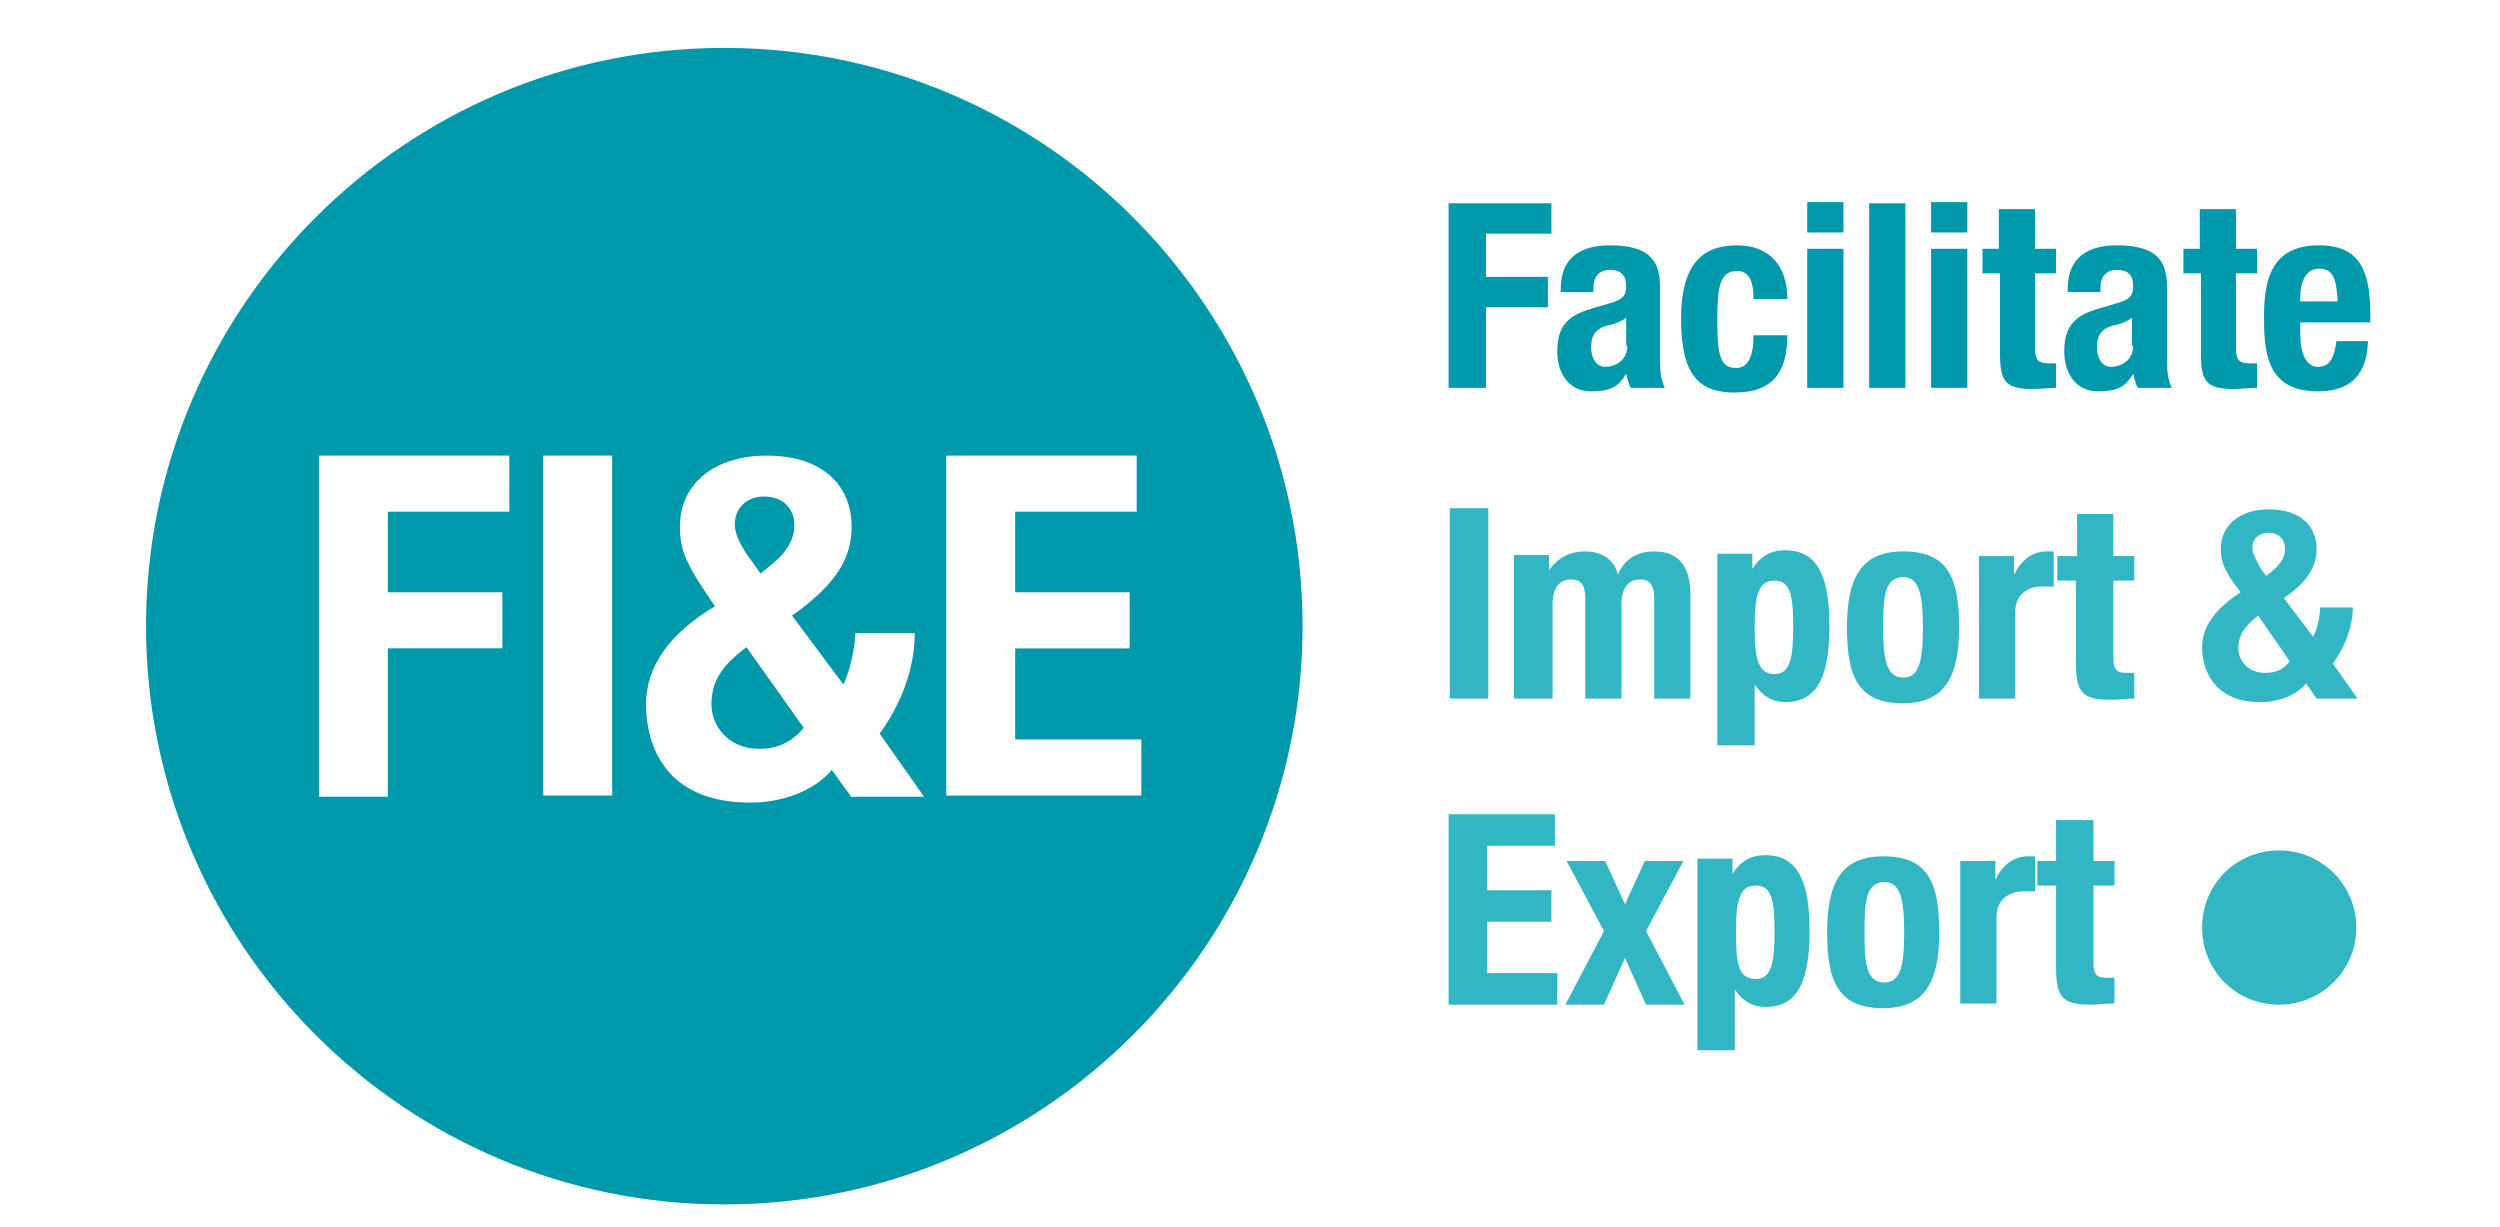
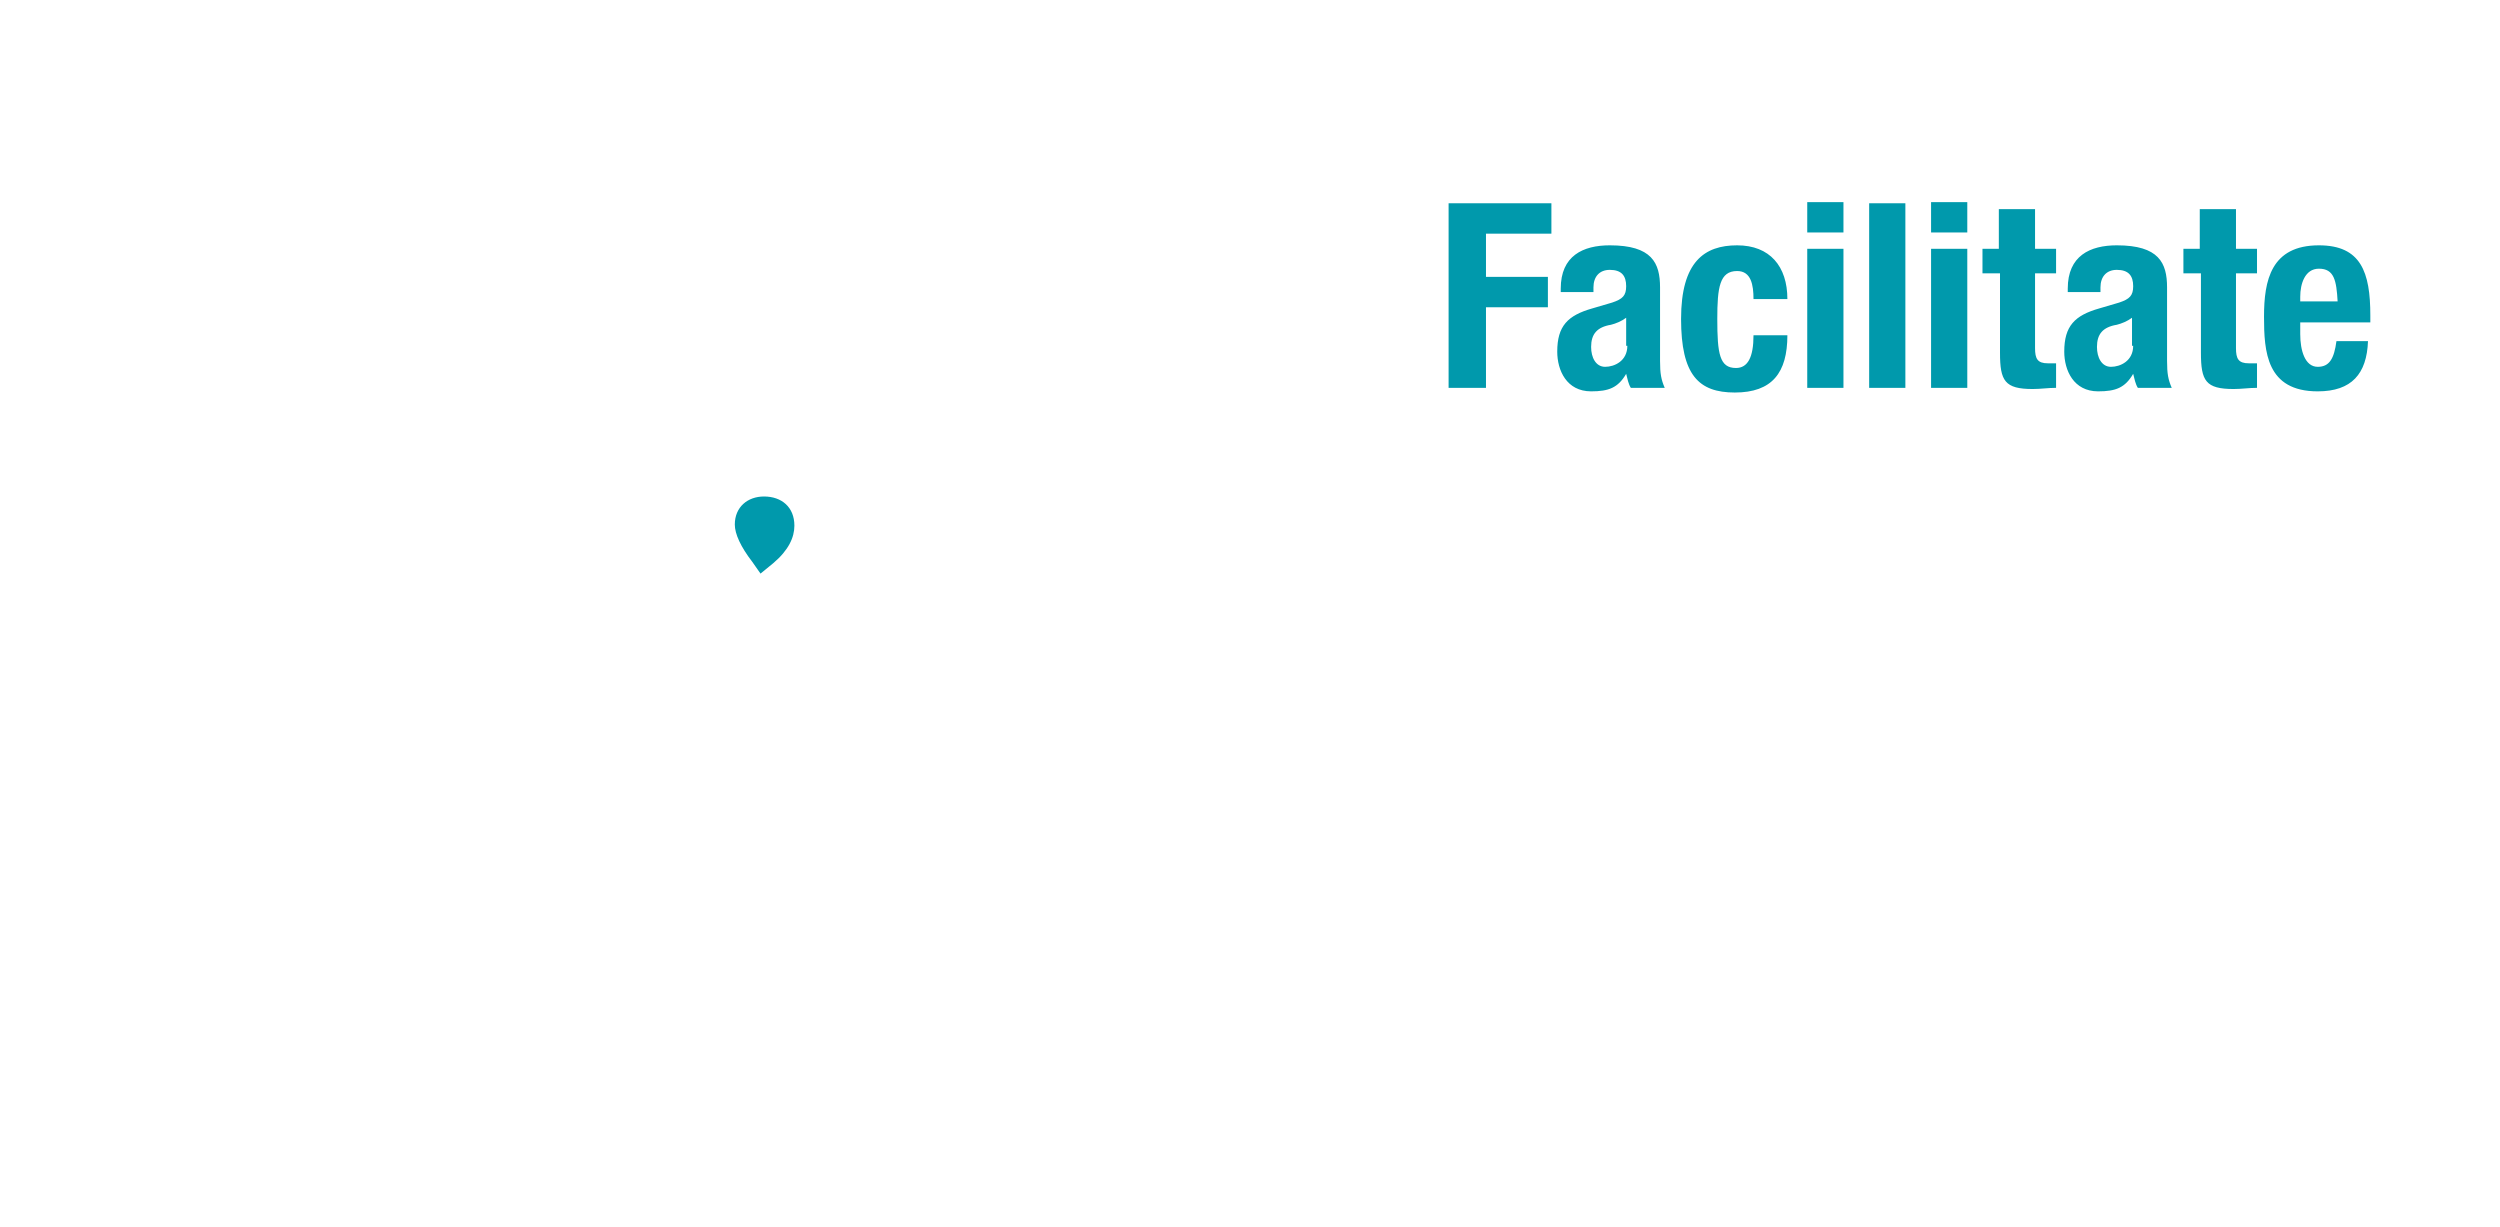
<svg xmlns="http://www.w3.org/2000/svg" version="1.1" id="Laag_1" x="0px" y="0px" viewBox="0 0 214 105" style="enable-background:new 0 0 214 105;" xml:space="preserve">
  <style type="text/css">
	.st0{fill:#0099AC;}
	.st1{fill:#33B6C3;}
</style>
  <title>BG_Droplet-Blue_RGB_1</title>
  <g>
    <g>
-       <path class="st0" d="M60.9,60.3c0,1.8,1.4,3.8,4.1,3.8c1.6,0,2.8-0.6,3.8-1.8l-4.9-6.9C61.6,57.1,60.9,58.5,60.9,60.3z" />
      <path class="st0" d="M65.1,49.1l1.1-0.9C67.5,47.1,68,46,68,45c0-1.6-1.1-2.5-2.6-2.5c-1.4,0-2.5,0.9-2.5,2.4    c0,0.8,0.5,1.9,1.5,3.2L65.1,49.1z" />
-       <path class="st0" d="M102.8,25.6c-8.9-13-23.9-21.5-40.8-21.5c-27.3,0-49.5,22.2-49.5,49.5c0,27.3,22.2,49.5,49.5,49.5    s49.5-22.2,49.5-49.5C111.5,43.2,108.3,33.6,102.8,25.6z M43.6,43.8H33.2v6.9H43v4.8h-9.8v12.7h-5.9V39h16.3V43.8z M52.4,68.1    h-5.9V39h5.9V68.1z M72.8,68.1l-1.6-2.2c-1.5,1.8-4.2,2.8-7,2.8c-7.4,0-8.9-5.1-8.9-8.4c0-3.4,2.2-6.2,5.9-8.4l-1-1.5    c-1.6-2.4-2-3.6-2-5.3c0-3.8,3.1-6.1,7.4-6.1c5,0,7.3,2.7,7.3,6.1c0,2.9-1.6,5.1-5.1,7.6l4.4,5.9c0.6-1.3,1-3.2,1-4.4h5.1    c0,3.1-1.2,6.1-3,8.6l3.8,5.4H72.8z M97.7,68.1H81V39h16.3v4.8H86.9v6.9h9.8v4.8h-9.8v7.8h10.8V68.1z" />
    </g>
-     <path class="st1" d="M176,73.7h-1.6v2.1h1.6v7c0,2.5,0.5,3.2,2.9,3.2c0.7,0,1.4-0.1,2.1-0.1v-2.2c-0.2,0-0.5,0-0.7,0   c-0.9,0-1.1-0.4-1.1-1.3v-6.6h1.8v-2.1h-1.8v-3.5H176V73.7z M167.8,85.9h3.1v-7.4c0-1.6,1.2-2.2,2.3-2.2c0.3,0,0.7,0,1,0v-3   c-0.2,0-0.4,0-0.6,0c-1.3,0-2.2,0.8-2.8,2h0v-1.6h-3V85.9z M159.6,79.8c0-2.5,0.1-4.3,1.7-4.3c1.3,0,1.7,1.3,1.7,4.3   c0,3.1-0.4,4.3-1.7,4.3C159.7,84.1,159.6,82.3,159.6,79.8 M156.4,79.8c0,4.3,1,6.5,4.8,6.5c3.6,0,4.8-2.3,4.8-6.5   c0-4.3-1-6.5-4.8-6.5C157.6,73.3,156.4,75.6,156.4,79.8 M145.4,89.9h3.1v-5.2h0c0.7,1,1.5,1.5,2.6,1.5c2.6,0,3.8-1.9,3.8-6.5   s-1.2-6.5-3.8-6.5c-1.2,0-2.1,0.5-2.8,1.6h0v-1.3h-3V89.9z M148.6,79.8c0-2.7,0.3-4,1.7-4c1.4,0,1.6,1.4,1.6,4c0,2.7-0.3,4-1.6,4   C148.8,83.8,148.6,82.5,148.6,79.8 M139.1,77.4l-1.7-3.7h-3.3l3.2,6l-3.3,6.3h3.3l1.8-4l1.8,4h3.3l-3.3-6.3l3.2-6h-3.3L139.1,77.4z    M124,69.7v16.3h9.3v-2.7h-6v-4.4h5.5v-2.7h-5.5v-3.8h5.8v-2.7H124z" />
-     <path class="st1" d="M195.5,51.2c1.9-1.3,2.8-2.6,2.8-4.2c0-1.9-1.3-3.4-4.1-3.4c-2.4,0-4.1,1.3-4.1,3.4c0,0.9,0.2,1.6,1.1,2.9   l0.6,0.8c-2,1.3-3.3,2.8-3.3,4.7c0,1.8,0.9,4.7,5,4.7c1.6,0,3.1-0.6,3.9-1.6l0.9,1.3h3.5l-2.1-3c1-1.4,1.7-3.1,1.7-4.8h-2.8   c0,0.7-0.2,1.8-0.6,2.5L195.5,51.2z M196,56.6c-0.5,0.7-1.2,1-2.1,1c-1.5,0-2.3-1.1-2.3-2.1c0-1,0.4-1.8,1.7-2.8L196,56.6z    M192.8,46.9c0-0.8,0.6-1.3,1.4-1.3c0.8,0,1.4,0.5,1.4,1.4c0,0.6-0.3,1.2-1,1.8l-0.6,0.5l-0.4-0.5   C193.1,47.9,192.8,47.3,192.8,46.9 M177.7,47.6h-1.6v2.1h1.6v7c0,2.5,0.5,3.2,2.9,3.2c0.7,0,1.4-0.1,2.1-0.1v-2.2   c-0.2,0-0.5,0-0.7,0c-0.9,0-1.1-0.4-1.1-1.3v-6.6h1.8v-2.1h-1.8V44h-3.1V47.6z M169.4,59.8h3.1v-7.4c0-1.6,1.2-2.2,2.3-2.2   c0.3,0,0.7,0,1,0v-3c-0.2,0-0.4,0-0.6,0c-1.3,0-2.2,0.8-2.8,2h0v-1.6h-3V59.8z M161.2,53.7c0-2.5,0.1-4.3,1.7-4.3   c1.3,0,1.7,1.3,1.7,4.3c0,3.1-0.4,4.3-1.7,4.3C161.4,58,161.2,56.2,161.2,53.7 M158.1,53.7c0,4.3,1,6.5,4.8,6.5   c3.6,0,4.8-2.3,4.8-6.5c0-4.3-1-6.5-4.8-6.5C159.3,47.2,158.1,49.5,158.1,53.7 M147.1,63.8h3.1v-5.2h0c0.7,1,1.5,1.5,2.6,1.5   c2.6,0,3.8-1.9,3.8-6.5s-1.2-6.5-3.8-6.5c-1.2,0-2.1,0.5-2.8,1.6h0v-1.3h-3V63.8z M150.2,53.7c0-2.7,0.3-4,1.7-4   c1.4,0,1.6,1.4,1.6,4c0,2.7-0.3,4-1.6,4C150.5,57.7,150.2,56.4,150.2,53.7 M129.8,59.8h3.1v-8.1c0-1.4,0.6-2.1,1.6-2.1   c0.9,0,1.2,0.6,1.2,1.6v8.6h3.1v-8.1c0-1.4,0.6-2.1,1.6-2.1c0.9,0,1.2,0.6,1.2,1.6v8.6h3.1v-8.9c0-2.4-1-3.7-3.1-3.7   c-1.5,0-2.6,0.7-3.1,2h0c-0.3-1.3-1.4-2-2.8-2c-1.3,0-2.3,0.5-3.1,1.6h0v-1.3h-3V59.8z M127.4,43.5h-3.3v16.3h3.3V43.5z" />
    <path class="st0" d="M196.9,25.9v-0.5c0-1.1,0.4-2.4,1.6-2.4c1.3,0,1.5,1,1.6,2.8H196.9z M202.9,27.7v-0.7c0-3.7-0.8-6-4.4-6   c-4.1,0-4.7,3-4.7,6.1c0,3,0.2,6.4,4.6,6.4c2.9,0,4.2-1.5,4.3-4.3H200c-0.2,1.5-0.6,2.2-1.6,2.2c-1.1,0-1.5-1.4-1.5-2.8v-1H202.9z    M188.4,21.3h-1.5v2.1h1.5v6.8c0,2.4,0.4,3.1,2.8,3.1c0.7,0,1.3-0.1,2-0.1v-2.1c-0.2,0-0.4,0-0.7,0c-0.9,0-1.1-0.4-1.1-1.3v-6.4   h1.8v-2.1h-1.8v-3.4h-3.1V21.3z M182.6,29.6c0,1.3-1.1,1.8-1.9,1.8c-0.8,0-1.2-0.8-1.2-1.7c0-1.1,0.5-1.7,1.7-1.9   c0.4-0.1,0.9-0.3,1.3-0.6V29.6z M179.8,24.9v-0.3c0-0.9,0.5-1.5,1.4-1.5c1,0,1.4,0.5,1.4,1.4c0,0.8-0.3,1.1-1.2,1.4l-1.7,0.5   c-2.1,0.6-3,1.5-3,3.7c0,1.6,0.8,3.4,2.9,3.4c1.5,0,2.3-0.3,3-1.5h0c0.1,0.4,0.2,0.9,0.4,1.2h2.9c-0.3-0.7-0.4-1.2-0.4-2.3v-6.3   c0-2.1-0.7-3.6-4.3-3.6c-2.3,0-4.2,0.9-4.2,3.7v0.3H179.8z M171.2,21.3h-1.5v2.1h1.5v6.8c0,2.4,0.4,3.1,2.8,3.1   c0.7,0,1.3-0.1,2-0.1v-2.1c-0.2,0-0.4,0-0.7,0c-0.9,0-1.1-0.4-1.1-1.3v-6.4h1.8v-2.1h-1.8v-3.4h-3.1V21.3z M165.3,19.9h3.1v-2.6   h-3.1V19.9z M165.3,33.2h3.1V21.3h-3.1V33.2z M160,33.2h3.1V17.4H160V33.2z M154.7,19.9h3.1v-2.6h-3.1V19.9z M154.7,33.2h3.1V21.3   h-3.1V33.2z M153,25.6c0-2.8-1.5-4.6-4.3-4.6s-4.8,1.4-4.8,6.3c0,4.8,1.5,6.3,4.6,6.3c3.2,0,4.5-1.7,4.5-4.9h-2.9   c0,1.9-0.5,2.8-1.5,2.8c-1.4,0-1.6-1.2-1.6-4.2c0-2.7,0.2-4.1,1.7-4.1c1.2,0,1.4,1.2,1.4,2.4H153z M139.3,29.6   c0,1.3-1.1,1.8-1.9,1.8c-0.8,0-1.2-0.8-1.2-1.7c0-1.1,0.5-1.7,1.7-1.9c0.4-0.1,0.9-0.3,1.3-0.6V29.6z M136.4,24.9v-0.3   c0-0.9,0.5-1.5,1.4-1.5c1,0,1.4,0.5,1.4,1.4c0,0.8-0.3,1.1-1.2,1.4l-1.7,0.5c-2.1,0.6-3,1.5-3,3.7c0,1.6,0.8,3.4,2.9,3.4   c1.5,0,2.3-0.3,3-1.5h0c0.1,0.4,0.2,0.9,0.4,1.2h2.9c-0.3-0.7-0.4-1.2-0.4-2.3v-6.3c0-2.1-0.7-3.6-4.3-3.6c-2.3,0-4.2,0.9-4.2,3.7   v0.3H136.4z M124,33.2h3.2v-6.9h5.3v-2.6h-5.3V20h5.6v-2.6H124V33.2z" />
-     <path class="st1" d="M195.1,86c3.6,0,6.6-2.9,6.6-6.6c0-3.6-2.9-6.6-6.6-6.6s-6.6,2.9-6.6,6.6C188.5,83.1,191.4,86,195.1,86" />
  </g>
</svg>